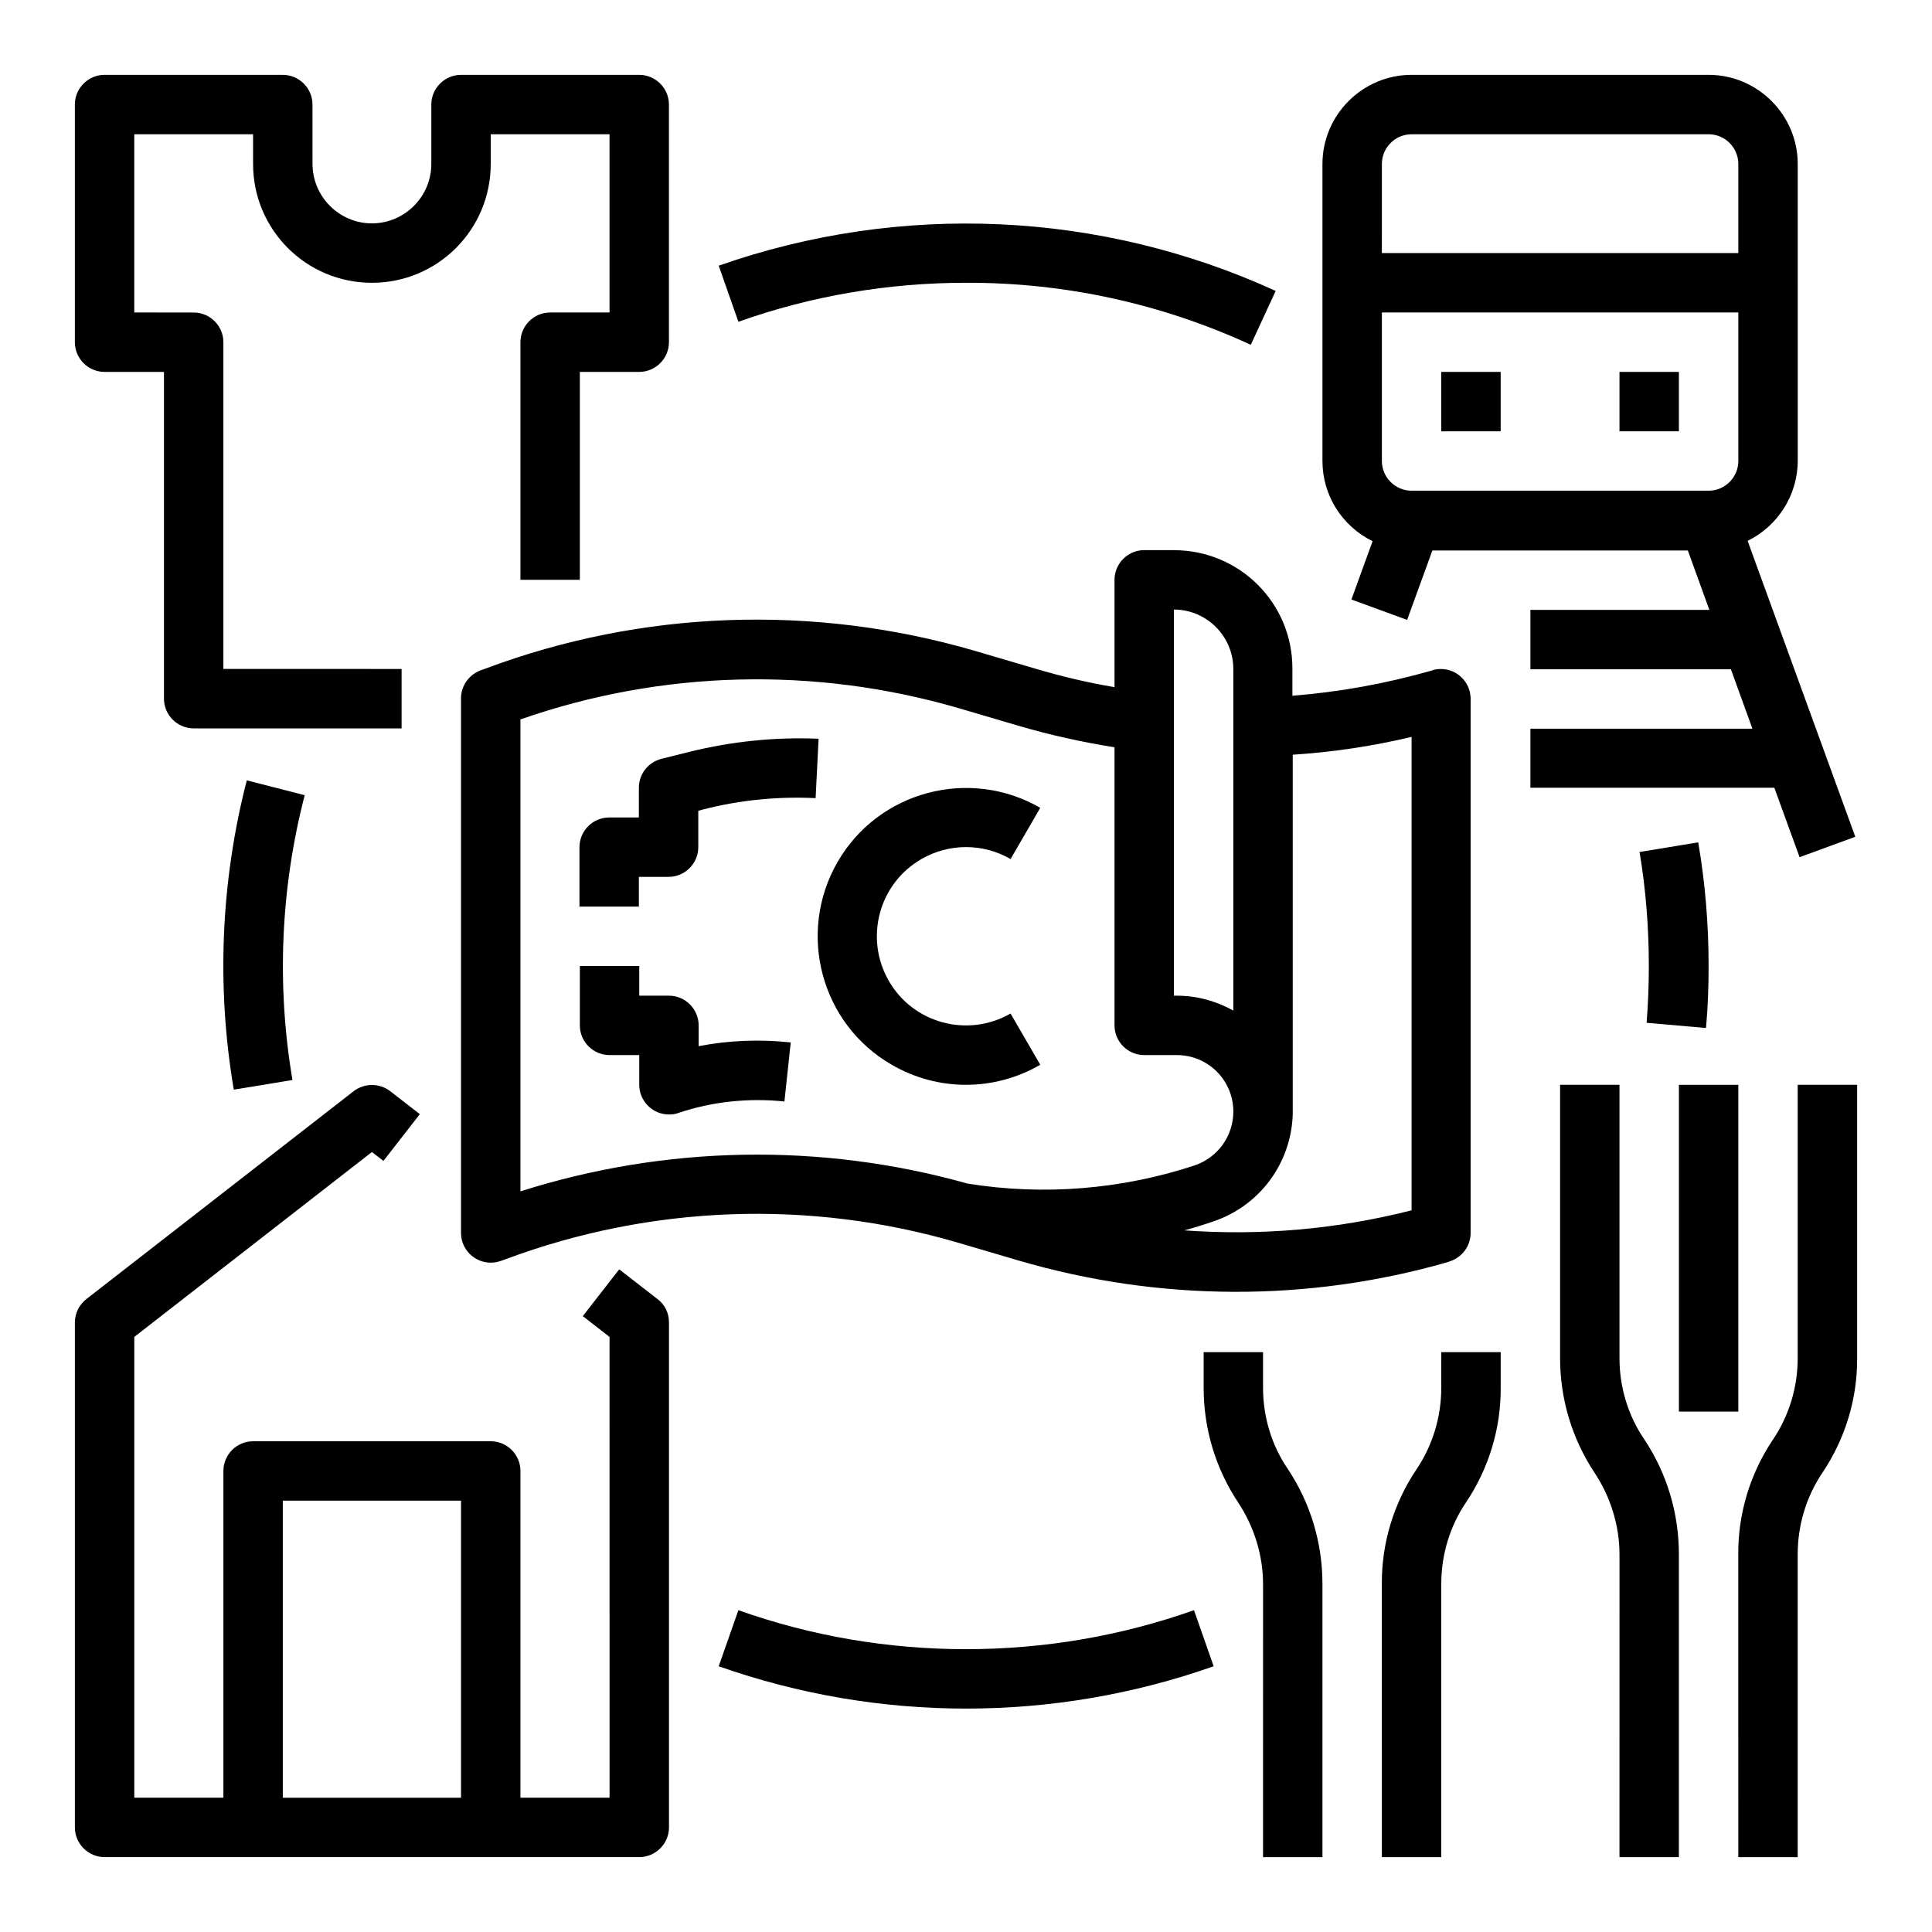
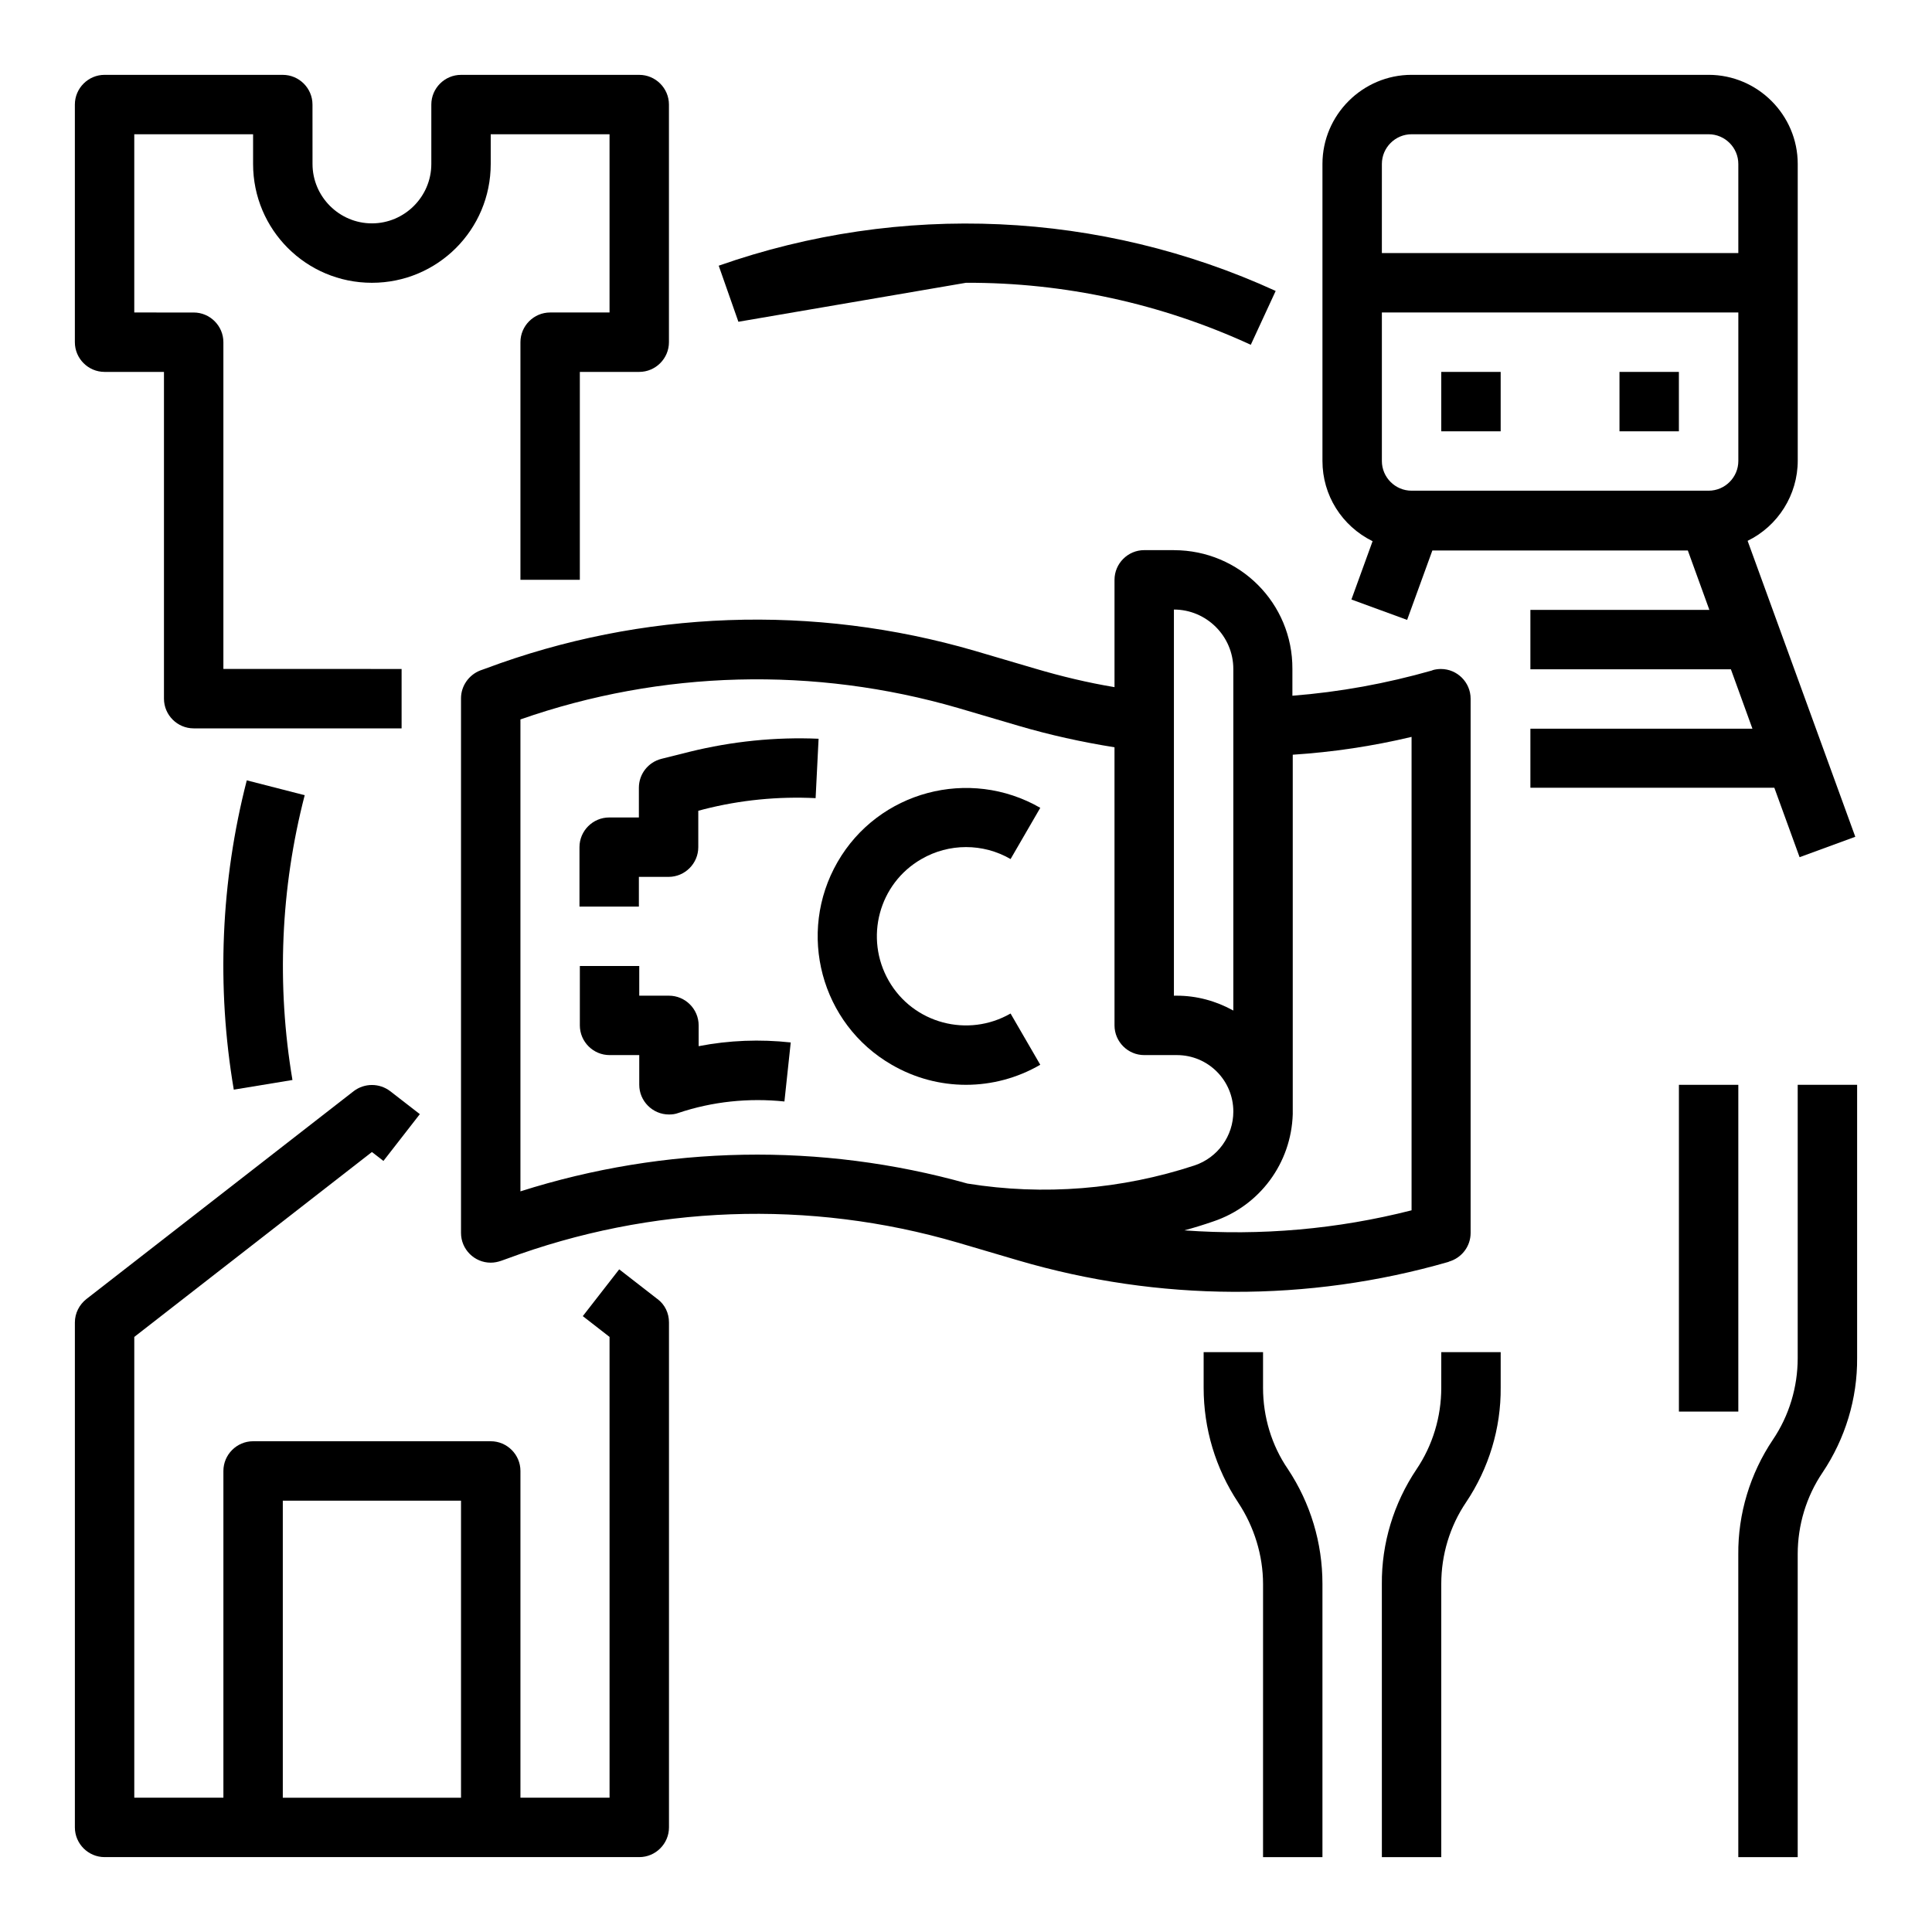
<svg xmlns="http://www.w3.org/2000/svg" fill="#000000" width="800px" height="800px" version="1.1" viewBox="144 144 512 512">
  <g>
    <path d="m209.4 350.8c-6.887 26.766-8.07 54.711-3.445 81.969l15.547-2.559c-4.231-25.094-3.148-50.773 3.246-75.473z" />
    <path d="m419.68 426.17-7.871-13.578c-11.316 6.496-25.781 2.656-32.273-8.66-6.496-11.316-2.656-25.781 8.66-32.273 7.281-4.231 16.336-4.231 23.617 0l7.871-13.578c-18.793-10.824-42.902-4.43-53.727 14.367-10.824 18.793-4.43 42.902 14.367 53.727 12.195 7.082 27.152 7.082 39.355-0.004z" />
    <path d="m455.1 289.79h-7.871c-4.328 0-7.871 3.543-7.871 7.871v28.438c-7.086-1.18-14.07-2.856-21.059-4.922l-16.039-4.723c-42.605-12.398-88.066-10.824-129.59 4.723l-1.379 0.492c-3.051 1.18-5.117 4.133-5.117 7.379v141.7c0 4.328 3.543 7.871 7.871 7.871 0.984 0 1.871-0.195 2.754-0.492l1.379-0.492c38.375-14.27 80.293-15.844 119.66-4.328l16.039 4.723c37.195 10.922 76.754 11.121 113.95 0.395l0.195-0.098c3.344-0.984 5.707-4.035 5.707-7.578v-141.59c0-4.328-3.543-7.871-7.871-7.871-0.688 0-1.477 0.098-2.164 0.297l-0.195 0.098c-12.102 3.445-24.402 5.707-37 6.691v-7.086c0.098-17.414-13.973-31.488-31.391-31.488zm0 15.746c8.66 0 15.742 7.086 15.742 15.742v90.527c-4.625-2.559-9.742-3.938-14.957-3.938l-0.785 0.004zm-173.18 154.19v-125.07c37.391-13.086 77.934-14.07 115.91-3.051l16.039 4.723c8.363 2.461 16.828 4.328 25.484 5.707l0.004 73.703c0 4.328 3.543 7.871 7.871 7.871h8.66c8.266 0 14.957 6.691 14.957 14.957 0 6.496-4.133 12.203-10.234 14.27-19.387 6.394-40.051 8.07-60.223 4.82-38.867-10.922-80.098-10.133-118.47 2.066zm236.16-120.44v125.46c-19.68 5.019-39.949 6.789-60.223 5.312 2.559-0.688 5.117-1.477 7.676-2.363 12.301-4.133 20.664-15.449 21.059-28.438v-95.25c10.629-0.688 21.156-2.262 31.488-4.723z" />
    <path d="m326.79 343.22-7.477 1.871c-3.543 0.887-6.004 4.035-6.004 7.676v7.871h-7.871c-4.328 0-7.871 3.543-7.871 7.871v15.742h15.742v-7.871h7.871c4.328 0 7.871-3.543 7.871-7.871v-9.645l1.477-0.395c9.645-2.461 19.68-3.445 29.617-2.953l0.789-15.742c-11.414-0.492-22.926 0.688-34.145 3.445z" />
    <path d="m329.15 421.25v-5.512c0-4.328-3.543-7.871-7.871-7.871h-7.871v-7.871h-15.742v15.742c0 4.328 3.543 7.871 7.871 7.871h7.871v7.871c0 4.328 3.543 7.871 7.871 7.871 0.887 0 1.672-0.098 2.461-0.395 9.055-3.051 18.695-4.035 28.141-3.051l1.672-15.645c-8.066-0.883-16.332-0.586-24.402 0.988z" />
    <path d="m318.23 488.26-10.137-7.871-9.645 12.398 7.086 5.512 0.004 122.11h-23.617v-86.594c0-4.328-3.543-7.871-7.871-7.871h-62.977c-4.328 0-7.871 3.543-7.871 7.871v86.594h-23.617v-122.11l62.977-49.004 3.051 2.363 9.645-12.398-7.871-6.102c-2.856-2.164-6.789-2.164-9.645 0l-70.848 55.105c-1.871 1.477-3.051 3.738-3.051 6.199v133.82c0 4.328 3.543 7.871 7.871 7.871h141.7c4.328 0 7.871-3.543 7.871-7.871v-133.83c0-2.457-1.082-4.723-3.051-6.199zm-99.285 53.434h47.23v78.719h-47.23z" />
    <path d="m549.57 337.02v15.742h64.648l6.691 18.402 14.762-5.41-28.535-78.426c8.07-3.938 13.285-12.203 13.285-21.254l-0.004-78.625c0-12.988-10.629-23.617-23.617-23.617h-78.719c-12.988 0-23.617 10.629-23.617 23.617v78.719c0 9.055 5.117 17.219 13.285 21.254l-5.609 15.449 14.762 5.41 6.691-18.402h67.699l5.707 15.742-47.43 0.008v15.742h53.137l5.707 15.742-58.844 0.004zm-39.359-70.848v-39.363h94.465v39.359c0 4.328-3.543 7.871-7.871 7.871h-78.719c-4.332 0.004-7.875-3.539-7.875-7.867zm7.871-86.594h78.719c4.328 0 7.871 3.543 7.871 7.871v23.617h-94.465l0.004-23.617c0-4.328 3.543-7.871 7.871-7.871z" />
    <path d="m525.95 511.78c0 7.676-2.262 15.254-6.594 21.648-6.004 8.953-9.25 19.582-9.152 30.406l0.004 72.324h15.742v-72.422c0-7.676 2.262-15.254 6.594-21.648 6.004-8.953 9.25-19.582 9.152-30.406v-9.348h-15.742z" />
    <path d="m478.72 511.78v-9.445h-15.742v9.445c0 10.824 3.148 21.352 9.152 30.406 4.231 6.394 6.594 13.973 6.594 21.648l-0.004 72.324h15.742v-72.422c0-10.824-3.148-21.352-9.152-30.406-4.328-6.297-6.59-13.875-6.59-21.551z" />
    <path d="m620.41 431.49v72.422c0 7.676-2.262 15.254-6.594 21.648-6.004 8.953-9.25 19.582-9.152 30.406l0.004 80.195h15.742v-80.293c0-7.676 2.262-15.254 6.594-21.648 6.004-8.953 9.25-19.582 9.152-30.406v-72.324z" />
-     <path d="m573.18 503.91v-72.422h-15.742v72.422c0 10.824 3.148 21.352 9.152 30.406 4.231 6.394 6.594 13.973 6.594 21.648l-0.004 80.195h15.742v-80.293c0-10.824-3.148-21.352-9.152-30.406-4.328-6.301-6.59-13.875-6.59-21.551z" />
    <path d="m588.93 431.49h15.742v86.594h-15.742z" />
    <path d="m171.71 242.56h15.742v86.594c0 4.328 3.543 7.871 7.871 7.871h55.105v-15.742l-47.23-0.004v-86.59c0-4.328-3.543-7.871-7.871-7.871l-15.746-0.004v-47.23h31.488v7.871c0 17.418 14.07 31.488 31.488 31.488 17.418 0 31.488-14.07 31.488-31.488v-7.871h31.488v47.23h-15.742c-4.328 0-7.871 3.543-7.871 7.871v62.977h15.742v-55.102h15.742c4.328 0 7.871-3.543 7.871-7.871v-62.977c0-4.328-3.543-7.871-7.871-7.871h-47.23c-4.328 0-7.871 3.543-7.871 7.871v15.742c0 8.66-7.086 15.742-15.742 15.742-8.66 0-15.742-7.086-15.742-15.742l-0.008-15.742c0-4.328-3.543-7.871-7.871-7.871l-47.23-0.004c-4.328 0-7.871 3.543-7.871 7.871v62.977c-0.004 4.332 3.539 7.875 7.871 7.875z" />
-     <path d="m400 581.05c-20.566 0-40.934-3.445-60.32-10.332l-5.215 14.859c42.41 14.957 88.758 14.957 131.17 0l-5.215-14.859c-19.484 6.887-39.855 10.332-60.418 10.332z" />
-     <path d="m596.11 416.43c0.492-5.41 0.688-10.922 0.688-16.434 0-11.02-0.887-21.941-2.754-32.766l-15.547 2.559c1.672 9.938 2.461 20.074 2.461 30.207 0 5.019-0.195 10.137-0.59 15.055z" />
-     <path d="m400 218.94c26.074-0.098 51.758 5.512 75.473 16.434l6.594-14.27c-46.445-21.254-99.383-23.617-147.6-6.691l5.215 14.859c19.383-6.887 39.754-10.332 60.32-10.332z" />
+     <path d="m400 218.94c26.074-0.098 51.758 5.512 75.473 16.434l6.594-14.27c-46.445-21.254-99.383-23.617-147.6-6.691l5.215 14.859z" />
    <path d="m525.95 242.56h15.742v15.742h-15.742z" />
    <path d="m573.18 242.56h15.742v15.742h-15.742z" />
  </g>
</svg>